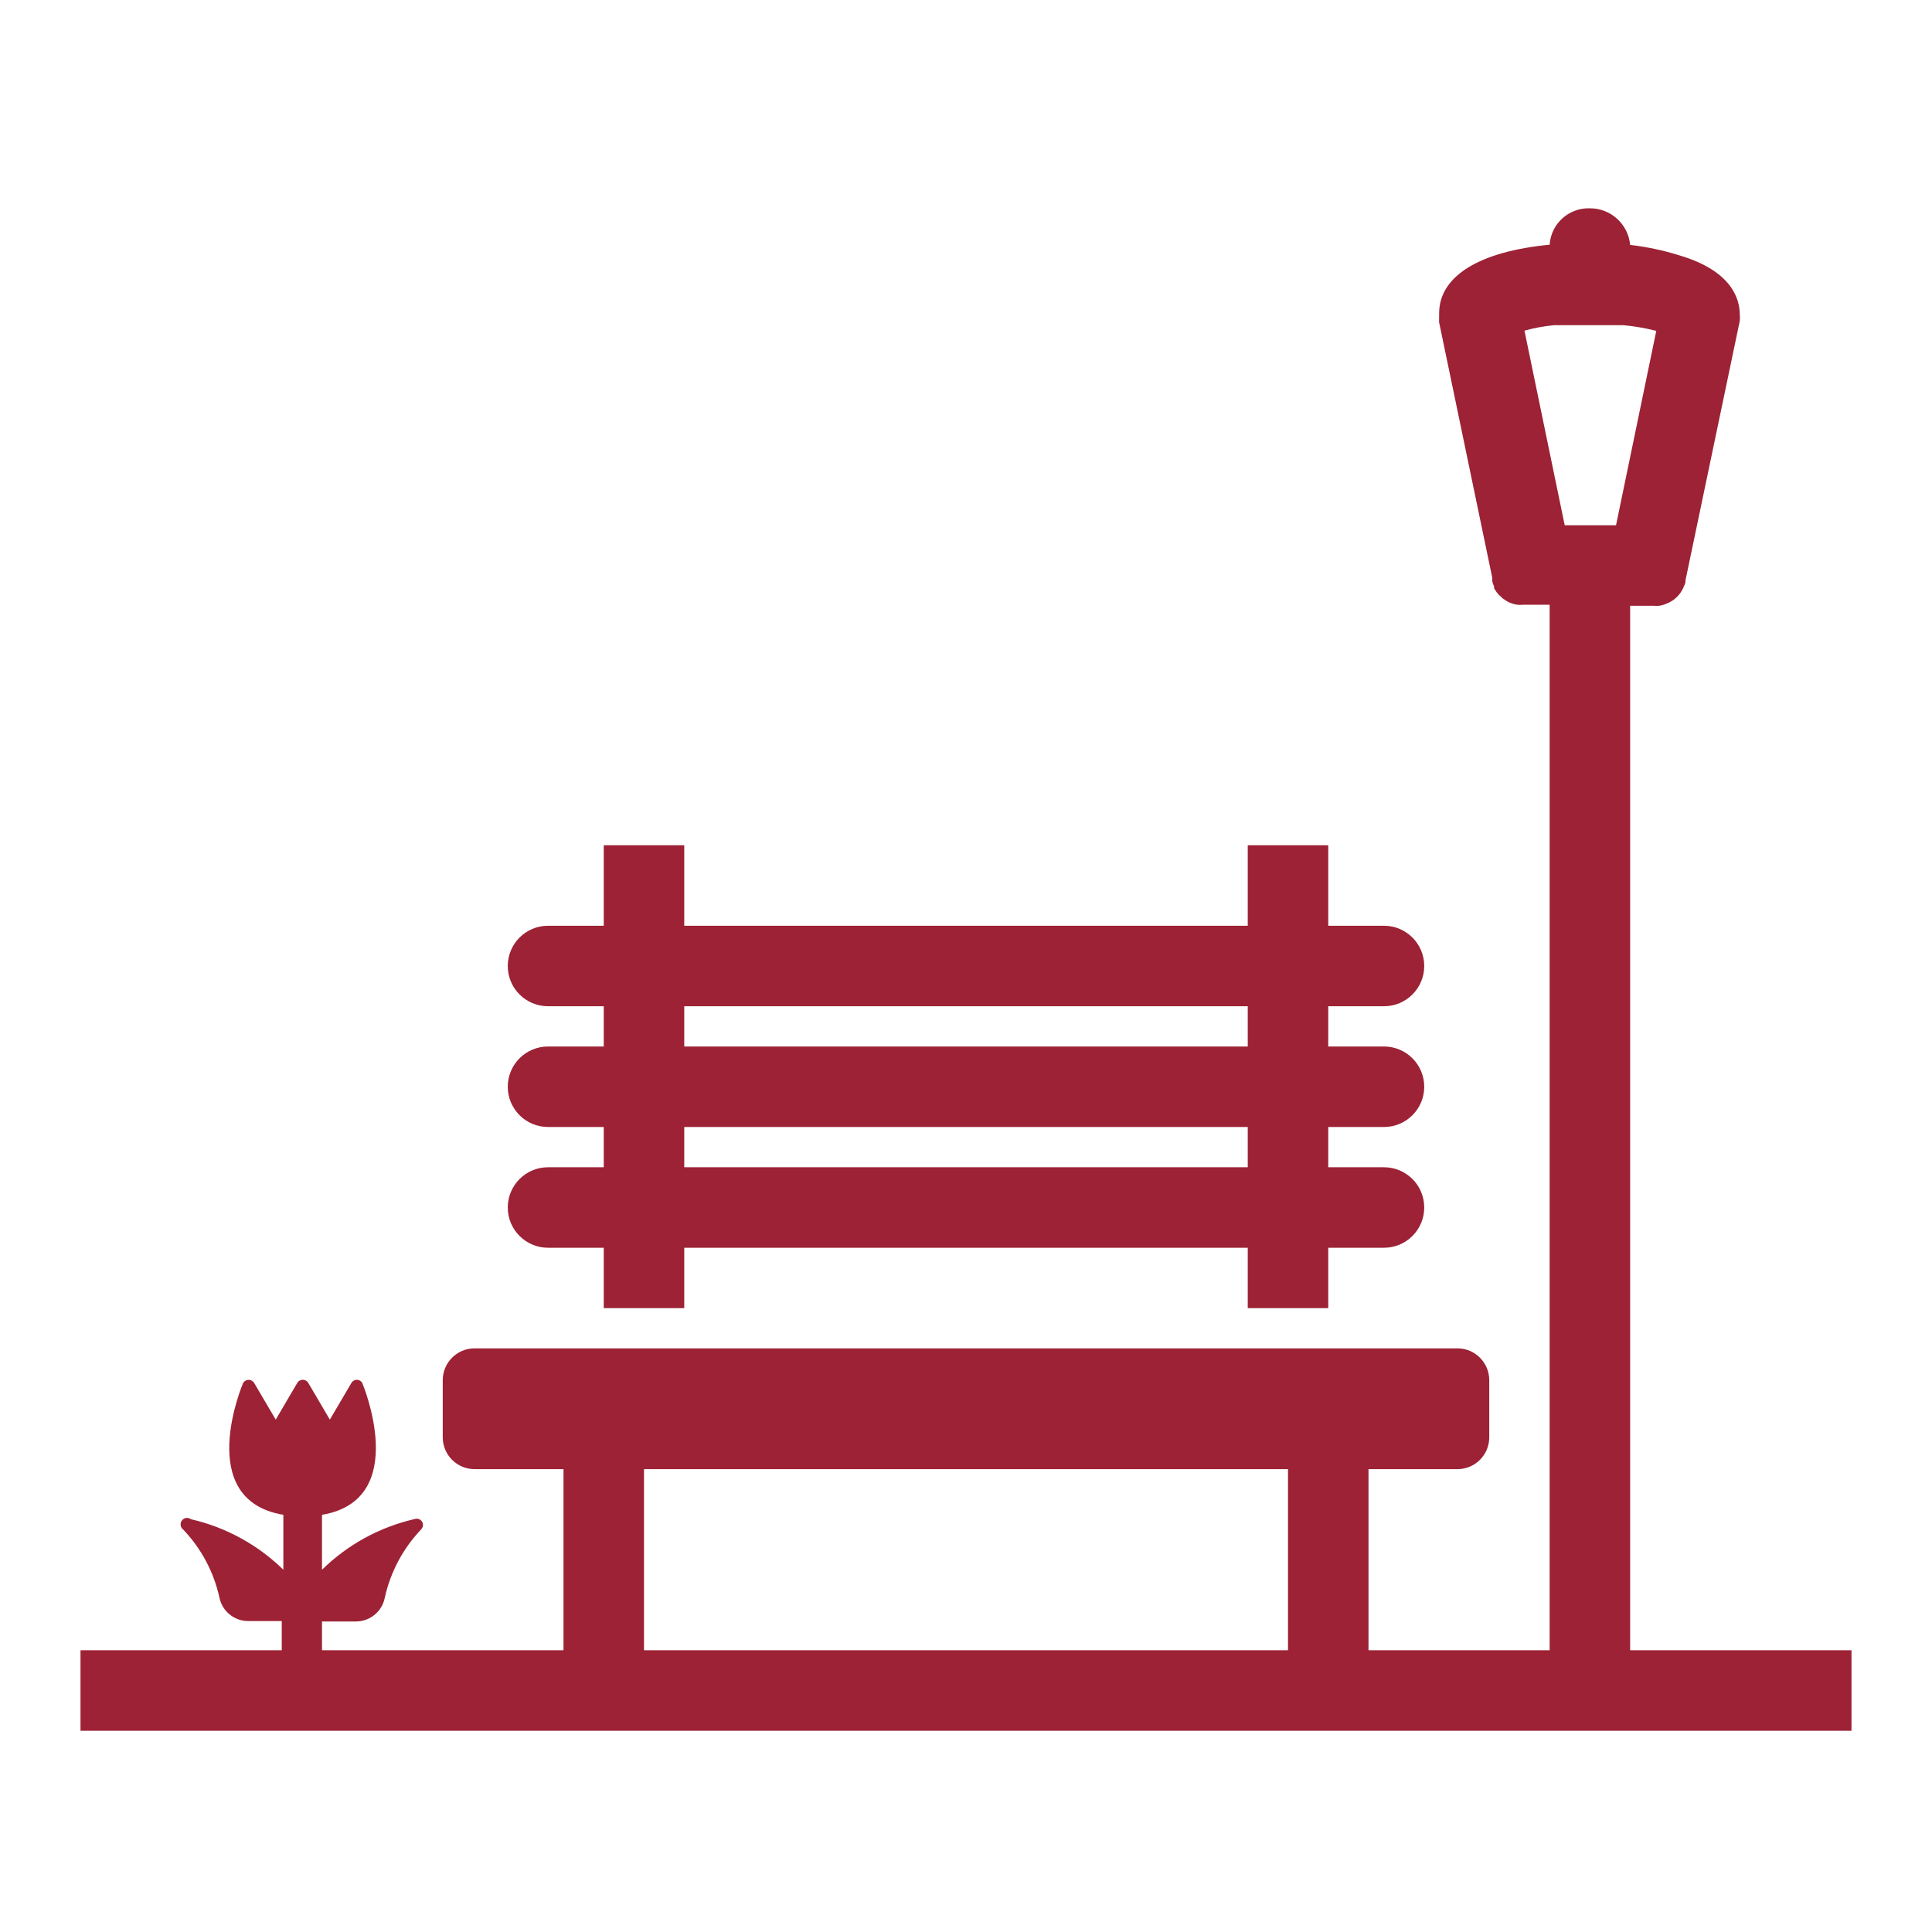
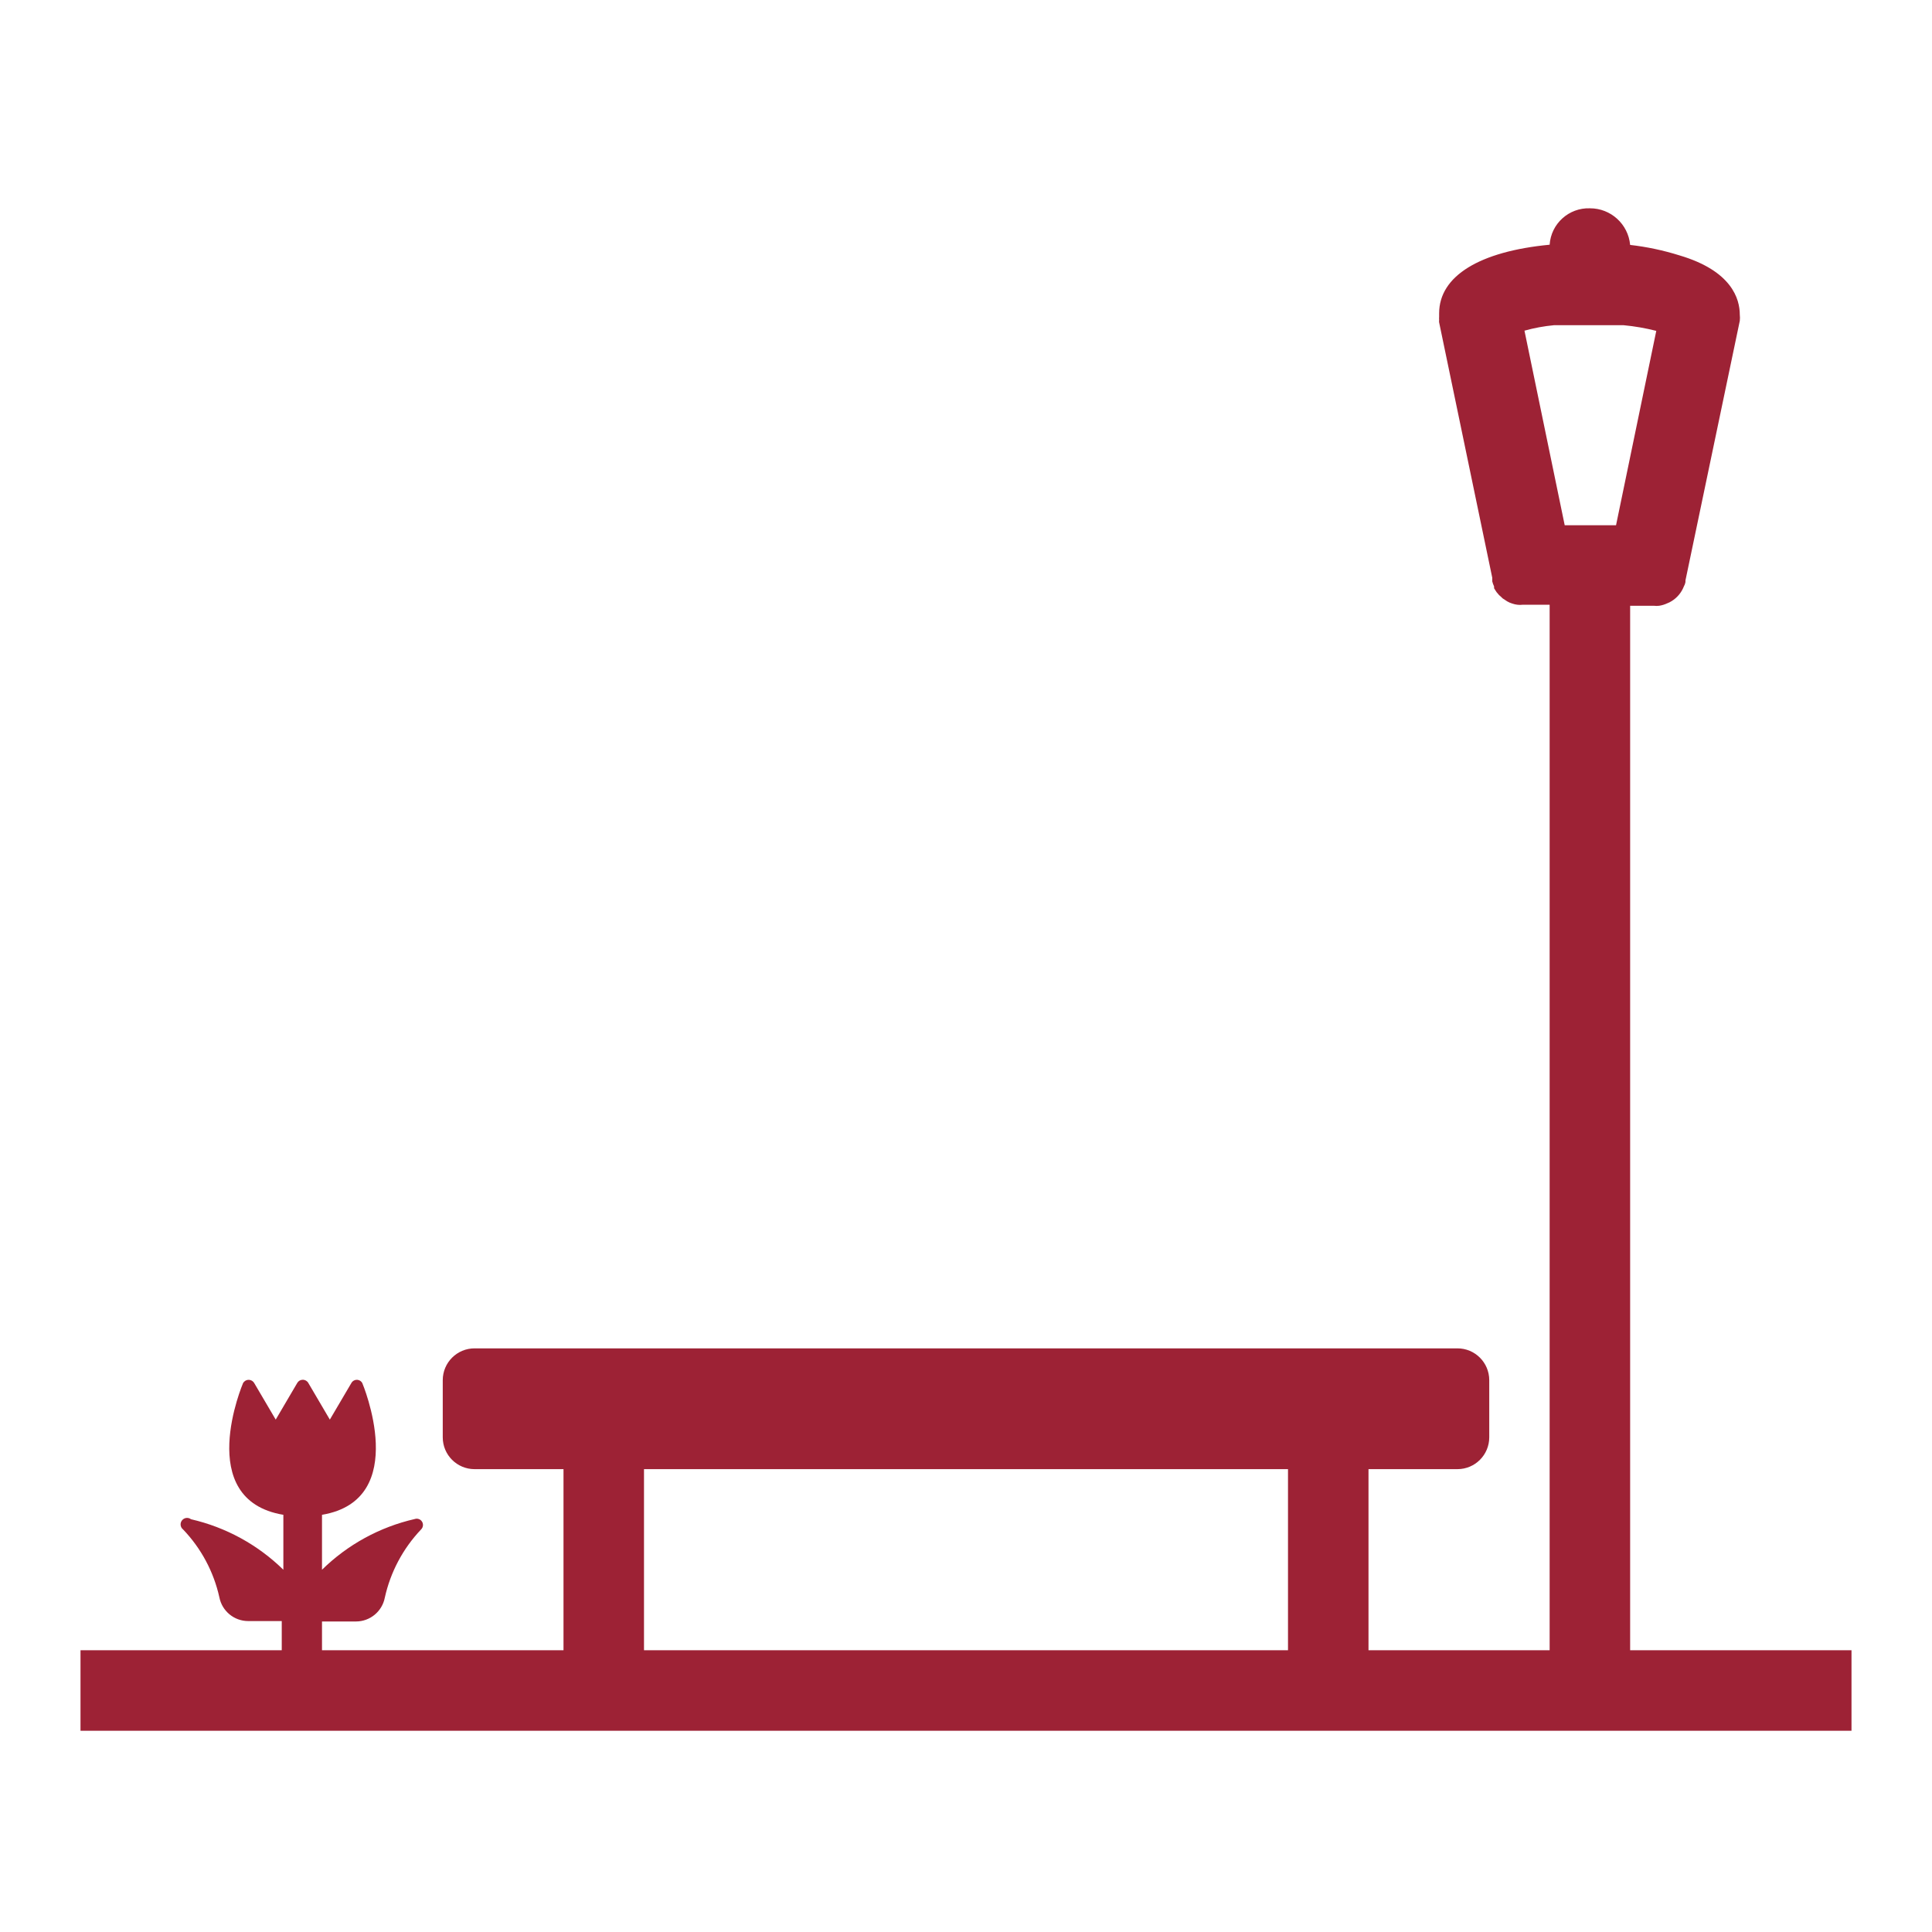
<svg xmlns="http://www.w3.org/2000/svg" width="66" height="66" xml:space="preserve" overflow="hidden">
  <g>
-     <path d="M47.279 38.5C48.039 38.5 48.654 37.884 48.654 37.125 48.654 36.366 48.039 35.75 47.279 35.75L45.375 35.75 45.375 34.375 47.279 34.375C48.039 34.375 48.654 33.759 48.654 33 48.654 32.241 48.039 31.625 47.279 31.625L45.375 31.625 45.375 28.875 42.625 28.875 42.625 31.625 23.375 31.625 23.375 28.875 20.625 28.875 20.625 31.625 18.721 31.625C17.961 31.625 17.346 32.241 17.346 33 17.346 33.759 17.961 34.375 18.721 34.375L20.625 34.375 20.625 35.75 18.721 35.75C17.961 35.75 17.346 36.366 17.346 37.125 17.346 37.884 17.961 38.5 18.721 38.5L20.625 38.5 20.625 39.875 18.721 39.875C17.961 39.875 17.346 40.491 17.346 41.25 17.346 42.009 17.961 42.625 18.721 42.625L20.625 42.625 20.625 44.688 23.375 44.688 23.375 42.625 42.625 42.625 42.625 44.688 45.375 44.688 45.375 42.625 47.279 42.625C48.039 42.625 48.654 42.009 48.654 41.25 48.654 40.491 48.039 39.875 47.279 39.875L45.375 39.875 45.375 38.5ZM23.375 34.375 42.625 34.375 42.625 35.75 23.375 35.75ZM42.625 39.875 23.375 39.875 23.375 38.5 42.625 38.5Z" fill="#9d2235" />
    <path d="M55.688 56.375 55.688 20.694 56.499 20.694C56.558 20.701 56.618 20.701 56.678 20.694 56.773 20.68 56.865 20.652 56.953 20.611 57.005 20.592 57.056 20.566 57.104 20.536 57.295 20.419 57.442 20.242 57.523 20.034 57.55 19.987 57.569 19.936 57.578 19.883L57.578 19.828 59.434 10.959 59.434 10.959C59.442 10.89 59.442 10.821 59.434 10.752 59.434 10.216 59.166 9.254 57.372 8.724 56.823 8.552 56.259 8.432 55.688 8.367 55.623 7.656 55.026 7.113 54.312 7.116 53.594 7.092 52.985 7.642 52.938 8.36L52.938 8.36C50.552 8.587 49.163 9.426 49.163 10.704 49.163 10.746 49.163 10.787 49.163 10.821 49.16 10.858 49.16 10.895 49.163 10.931 49.158 10.959 49.158 10.986 49.163 11.014L50.978 19.738 50.978 19.862 50.978 19.862C50.993 19.921 51.014 19.979 51.04 20.034 51.039 20.054 51.039 20.075 51.04 20.096L51.123 20.226 51.164 20.274C51.193 20.314 51.228 20.349 51.267 20.378 51.267 20.378 51.308 20.419 51.329 20.439L51.487 20.543C51.541 20.575 51.599 20.6 51.659 20.618 51.717 20.638 51.777 20.652 51.837 20.659 51.897 20.666 51.957 20.666 52.016 20.659L52.938 20.659 52.938 56.375 46.75 56.375 46.75 50.188 49.789 50.188C50.389 50.188 50.875 49.701 50.875 49.101L50.875 47.149C50.875 46.549 50.389 46.062 49.789 46.062L16.211 46.062C15.611 46.062 15.125 46.549 15.125 47.149L15.125 49.101C15.125 49.701 15.611 50.188 16.211 50.188L19.25 50.188 19.25 56.375 11 56.375 11 55.392 12.162 55.392C12.641 55.391 13.053 55.051 13.145 54.581L13.145 54.581C13.338 53.706 13.766 52.9 14.383 52.25 14.468 52.169 14.472 52.035 14.392 51.949 14.335 51.888 14.248 51.866 14.169 51.892 12.973 52.165 11.876 52.765 11 53.625L11 51.748C14.066 51.233 12.375 47.245 12.375 47.245 12.317 47.142 12.187 47.106 12.085 47.164 12.051 47.183 12.023 47.211 12.004 47.245L11.268 48.496 10.533 47.245C10.494 47.175 10.42 47.133 10.34 47.135 10.263 47.135 10.192 47.177 10.154 47.245L9.419 48.496 8.683 47.245C8.621 47.141 8.486 47.106 8.382 47.168 8.35 47.187 8.324 47.214 8.305 47.245 8.305 47.245 6.593 51.233 9.68 51.748L9.68 53.625C8.807 52.77 7.715 52.173 6.524 51.899 6.428 51.825 6.289 51.844 6.215 51.941 6.141 52.037 6.159 52.176 6.256 52.25 6.873 52.895 7.301 53.696 7.494 54.567L7.494 54.567C7.586 55.037 7.997 55.377 8.477 55.378L9.625 55.378 9.625 56.375 2.75 56.375 2.75 59.125 63.25 59.125 63.25 56.375ZM44 56.375 22 56.375 22 50.188 44 50.188ZM53.453 17.944 52.078 11.296C52.407 11.204 52.742 11.142 53.082 11.11L55.468 11.11C55.843 11.145 56.216 11.21 56.581 11.303L55.206 17.944Z" fill="#9d2235" />
  </g>
</svg>